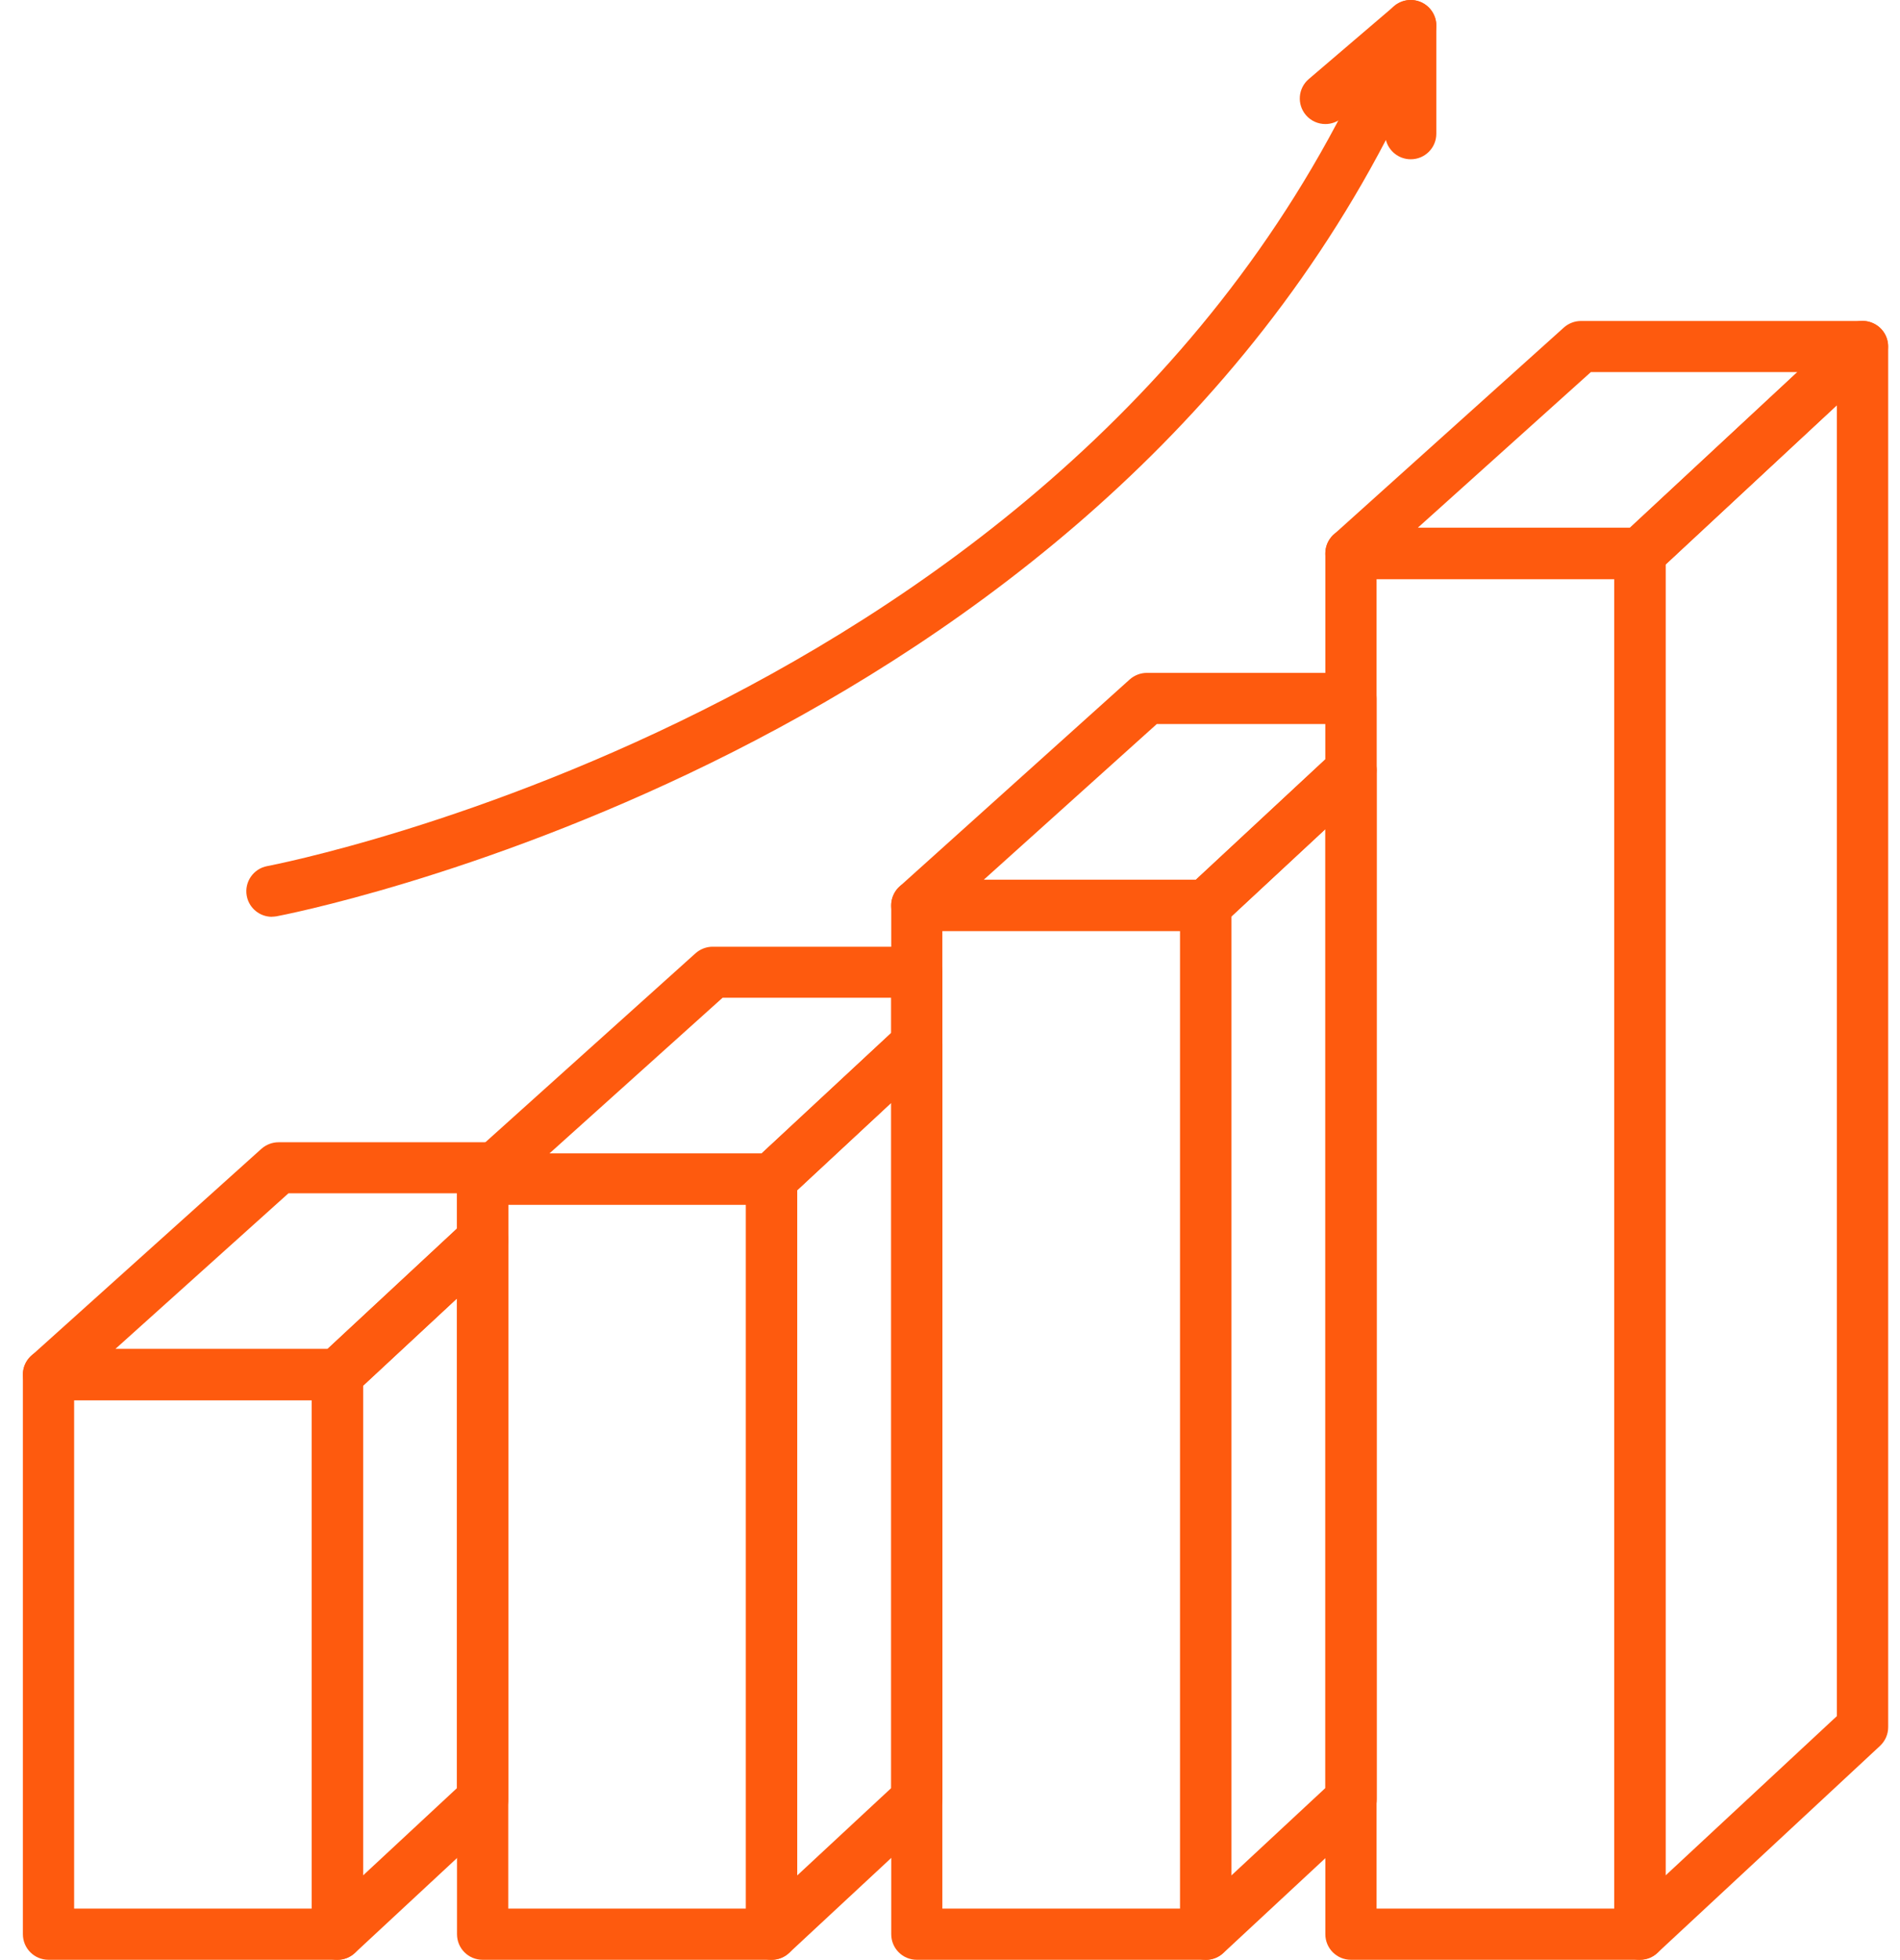
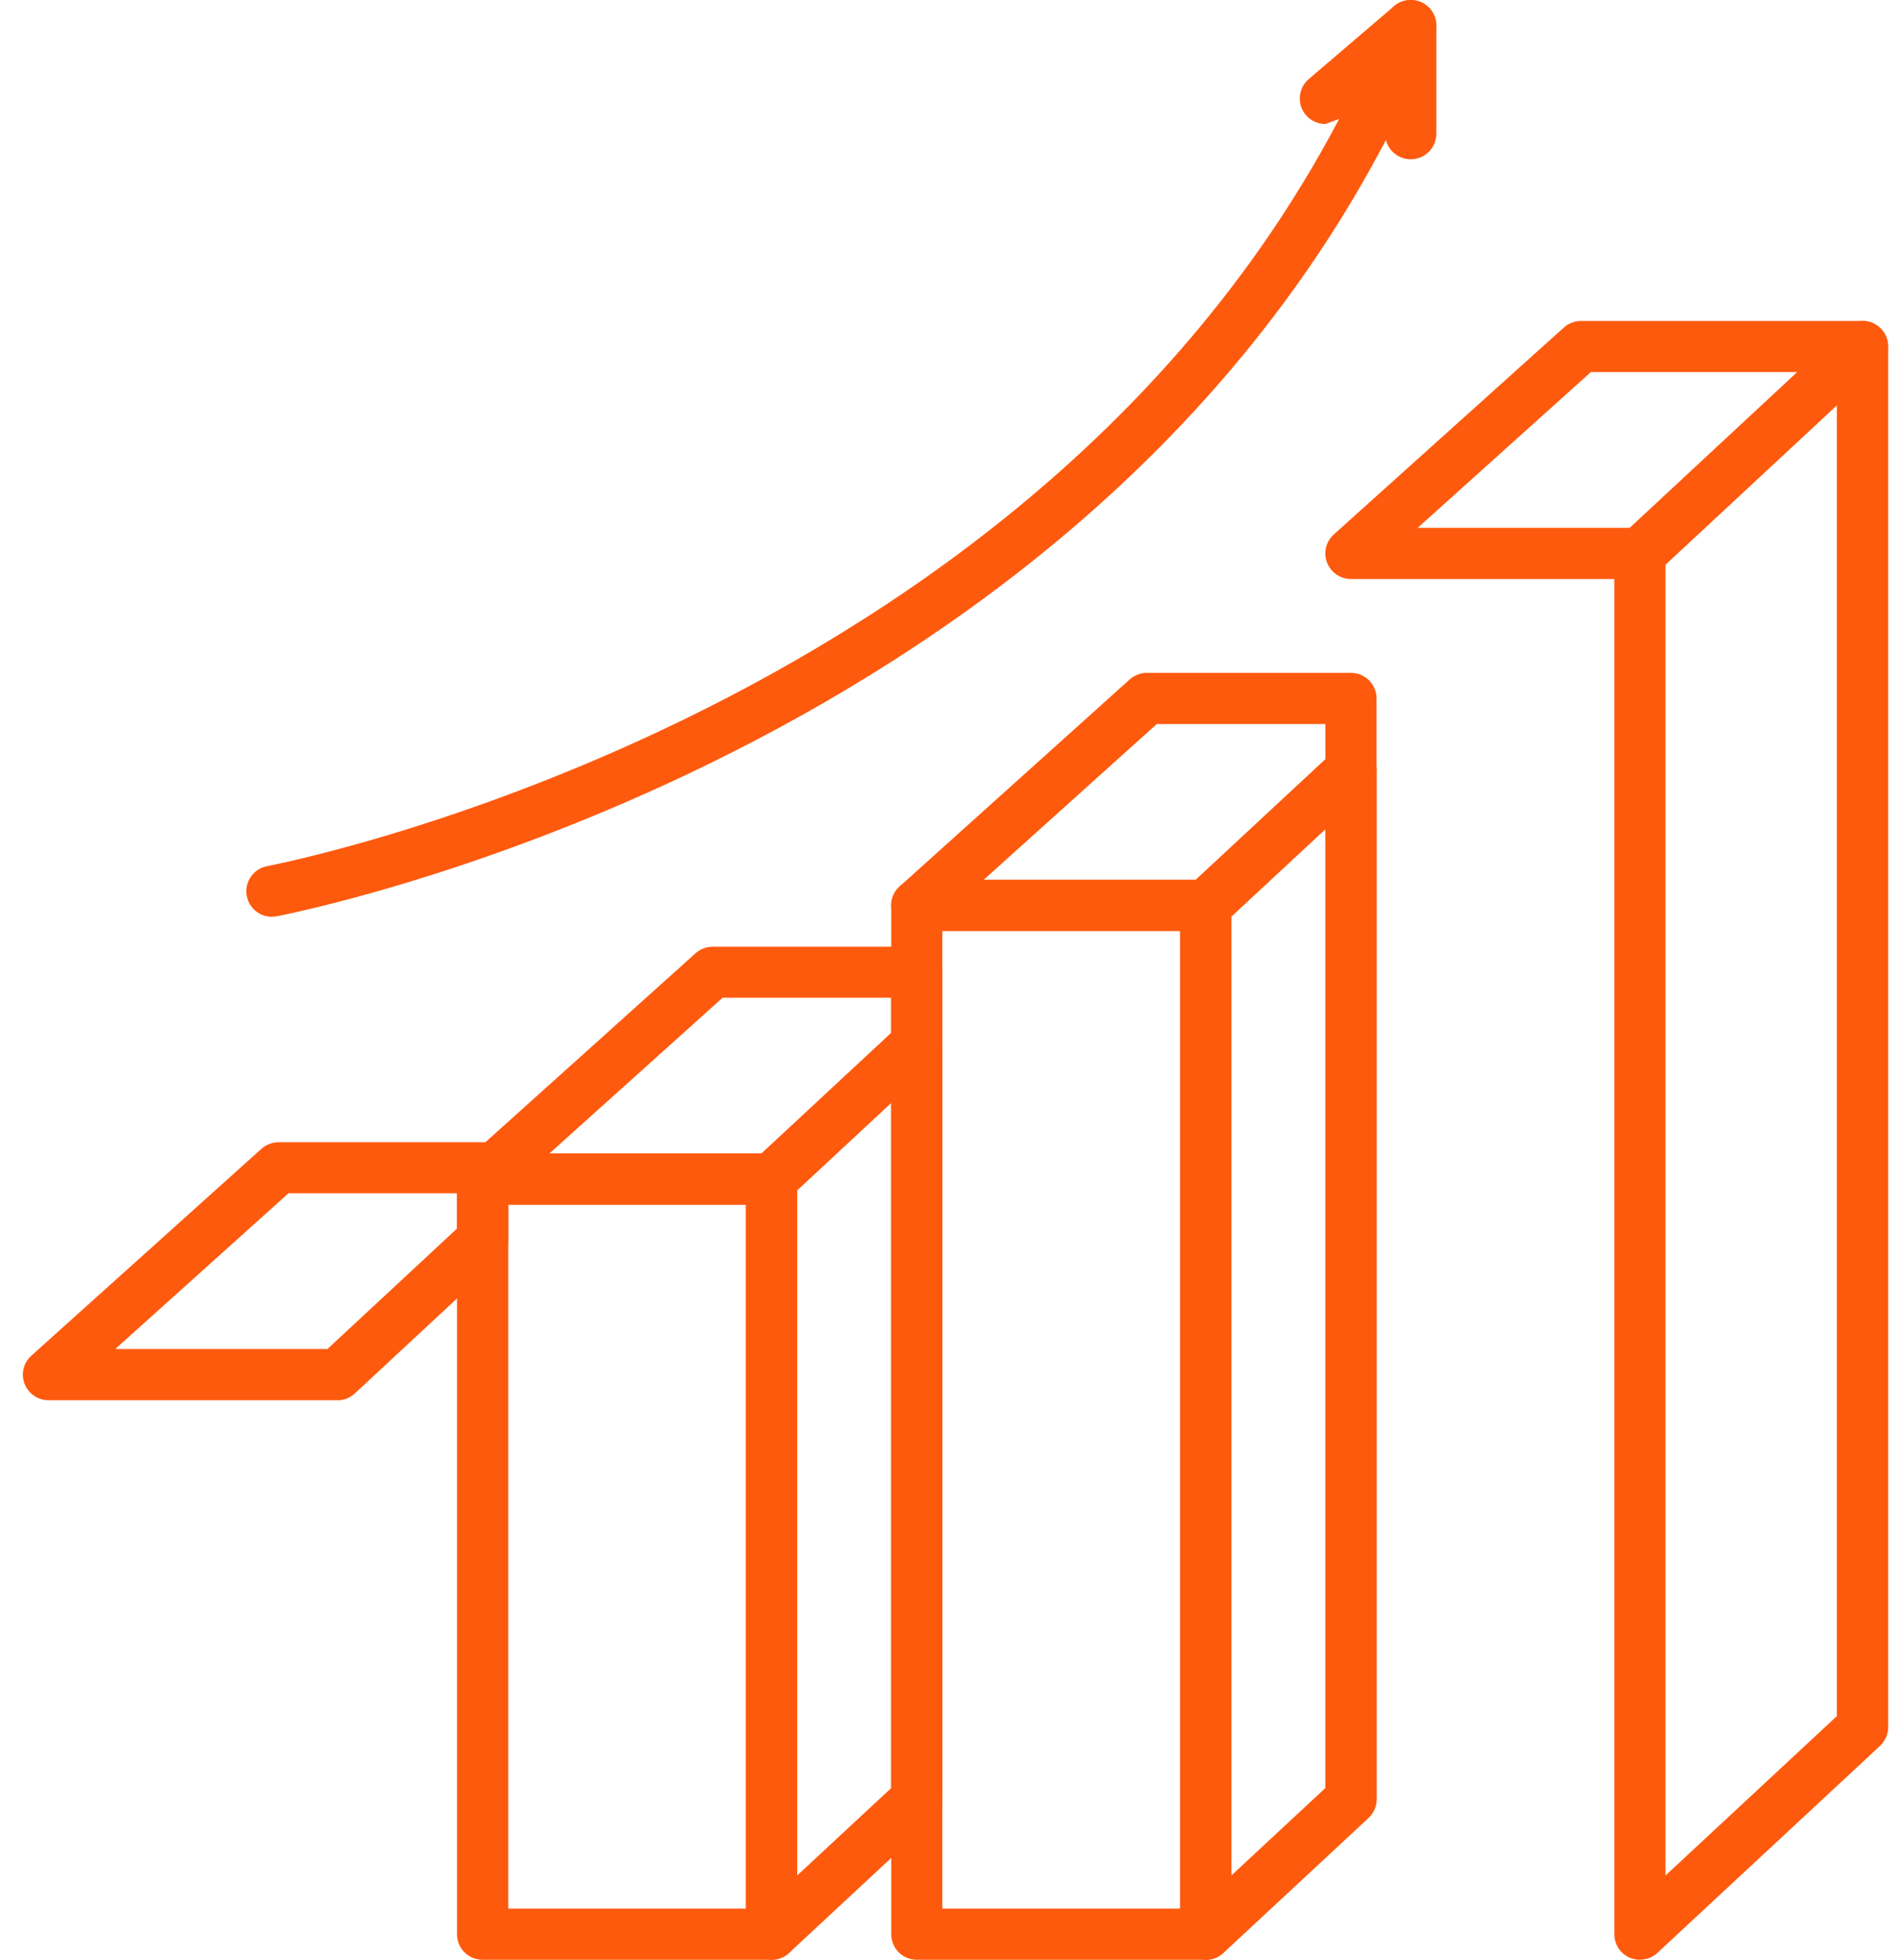
<svg xmlns="http://www.w3.org/2000/svg" width="64" height="66" viewBox="0 0 64 66" fill="none">
  <g clip-path="url(#clip0_511_4305)">
-     <path d="M11.367 65.99H1.634C1.156 65.99 0.771 65.605 0.771 65.128V46.286C0.771 45.81 1.156 45.425 1.634 45.425H11.367C11.844 45.425 12.227 45.81 12.227 46.286V65.128C12.227 65.605 11.841 65.99 11.367 65.99ZM2.497 64.267H10.503V47.145H2.497V64.267Z" fill="#FE5A0E" />
    <path d="M25.99 65.99H16.257C15.779 65.99 15.394 65.606 15.394 65.129V39.703C15.394 39.227 15.779 38.842 16.257 38.842H25.99C26.467 38.842 26.853 39.227 26.853 39.703V65.129C26.853 65.606 26.467 65.99 25.99 65.99ZM17.12 64.267H25.127V40.562H17.12V64.267Z" fill="#FE5A0E" />
    <path d="M25.99 40.564H16.257C15.9 40.564 15.58 40.344 15.451 40.012C15.323 39.679 15.412 39.302 15.68 39.064L23.429 32.098C23.589 31.956 23.794 31.878 24.006 31.878H30.88C31.357 31.878 31.743 32.263 31.743 32.737V35.159C31.743 35.398 31.643 35.625 31.468 35.788L26.578 40.334C26.417 40.483 26.208 40.564 25.99 40.564ZM18.503 38.841H25.651L30.019 34.782V33.596H24.34L18.505 38.841H18.503Z" fill="#FE5A0E" />
    <path d="M25.989 65.99C25.871 65.99 25.756 65.966 25.646 65.919C25.331 65.783 25.129 65.471 25.129 65.128V39.703C25.129 39.464 25.229 39.236 25.404 39.072L30.297 34.525C30.549 34.29 30.914 34.23 31.228 34.366C31.543 34.502 31.745 34.813 31.745 35.157V60.582C31.745 60.82 31.645 61.048 31.47 61.213L26.58 65.759C26.417 65.911 26.204 65.99 25.992 65.99H25.989ZM26.852 40.077V63.151L30.019 60.208V37.134L26.852 40.077Z" fill="#FE5A0E" />
    <path d="M40.615 65.99H30.882C30.404 65.99 30.021 65.605 30.021 65.128V30.488C30.021 30.011 30.407 29.626 30.882 29.626H40.615C41.092 29.626 41.478 30.011 41.478 30.488V65.128C41.478 65.605 41.092 65.99 40.615 65.99ZM31.742 64.267H39.749V31.346H31.742V64.267Z" fill="#FE5A0E" />
    <path d="M40.615 31.346H30.882C30.526 31.346 30.206 31.126 30.077 30.794C29.948 30.461 30.04 30.084 30.305 29.846L38.055 22.877C38.215 22.736 38.419 22.657 38.632 22.657H45.505C45.983 22.657 46.368 23.042 46.368 23.519V25.941C46.368 26.18 46.269 26.407 46.093 26.572L41.2 31.118C41.04 31.268 40.83 31.349 40.613 31.349L40.615 31.346ZM33.128 29.626H40.277L44.645 25.567V24.38H38.965L33.131 29.628L33.128 29.626Z" fill="#FE5A0E" />
    <path d="M40.615 65.99C40.497 65.99 40.382 65.967 40.272 65.92C39.957 65.783 39.755 65.472 39.755 65.129V30.488C39.755 30.25 39.855 30.019 40.03 29.857L44.92 25.311C45.172 25.075 45.537 25.015 45.854 25.151C46.169 25.29 46.374 25.599 46.374 25.942V60.585C46.374 60.824 46.274 61.051 46.098 61.216L41.206 65.763C41.043 65.914 40.833 65.993 40.618 65.993L40.615 65.99ZM41.476 30.86V63.152L44.642 60.208V27.919L41.476 30.86Z" fill="#FE5A0E" />
-     <path d="M55.239 65.99H45.506C45.028 65.99 44.643 65.605 44.643 65.128V18.635C44.643 18.158 45.028 17.773 45.506 17.773H55.239C55.716 17.773 56.102 18.158 56.102 18.635V65.128C56.102 65.605 55.716 65.99 55.239 65.99ZM46.369 64.267H54.376V19.497H46.369V64.267Z" fill="#FE5A0E" />
    <path d="M55.238 65.99C55.12 65.99 55.005 65.966 54.895 65.919C54.58 65.783 54.378 65.472 54.378 65.129V18.635C54.378 18.397 54.478 18.169 54.653 18.004L62.151 11.036C62.403 10.802 62.768 10.74 63.082 10.876C63.397 11.012 63.602 11.321 63.602 11.664V58.157C63.602 58.396 63.502 58.623 63.326 58.788L55.829 65.757C55.666 65.909 55.456 65.987 55.241 65.987L55.238 65.99ZM56.102 19.01V63.151L61.873 57.785V13.646L56.102 19.012V19.01Z" fill="#FE5A0E" />
    <path d="M55.238 19.497H45.505C45.149 19.497 44.829 19.277 44.7 18.944C44.572 18.611 44.663 18.234 44.928 17.996L52.678 11.028C52.838 10.886 53.042 10.808 53.255 10.808H62.733C63.088 10.808 63.408 11.025 63.536 11.352C63.667 11.682 63.581 12.057 63.321 12.298L55.823 19.266C55.663 19.416 55.453 19.497 55.236 19.497H55.238ZM47.751 17.773H54.9L60.543 12.528H53.588L47.754 17.773H47.751Z" fill="#FE5A0E" />
    <path d="M11.367 47.148H1.634C1.277 47.148 0.957 46.928 0.828 46.596C0.7 46.263 0.789 45.886 1.057 45.648L8.806 38.682C8.966 38.541 9.171 38.462 9.383 38.462H16.684C17.041 38.462 17.361 38.682 17.49 39.014C17.618 39.347 17.527 39.724 17.262 39.962L17.12 40.091V41.743C17.12 41.981 17.02 42.212 16.845 42.374L11.952 46.92C11.792 47.07 11.582 47.151 11.364 47.151L11.367 47.148ZM3.88 45.425H11.028L15.396 41.366V40.18H9.717L3.882 45.425H3.88Z" fill="#FE5A0E" />
-     <path d="M11.366 65.99C11.248 65.99 11.133 65.967 11.023 65.919C10.708 65.783 10.506 65.472 10.506 65.129V46.287C10.506 46.048 10.605 45.821 10.781 45.656L15.671 41.109C15.923 40.874 16.288 40.813 16.603 40.95C16.918 41.086 17.122 41.397 17.122 41.738V60.582C17.122 60.821 17.022 61.049 16.847 61.214L11.954 65.76C11.791 65.912 11.579 65.99 11.366 65.99ZM12.227 46.661V63.151L15.393 60.208V43.718L12.227 46.661Z" fill="#FE5A0E" />
    <path d="M9.158 30.87C8.749 30.87 8.387 30.579 8.311 30.163C8.227 29.697 8.536 29.249 9.003 29.163C9.284 29.11 37.284 23.731 46.72 0.537C46.875 0.157 47.276 -0.063 47.683 0.016C48.087 0.094 48.381 0.451 48.381 0.862V4.504C48.381 4.981 47.995 5.363 47.52 5.363C47.116 5.363 46.778 5.086 46.683 4.714C35.657 25.813 9.591 30.805 9.313 30.854C9.26 30.862 9.208 30.867 9.158 30.867V30.87Z" fill="#FE5A0E" />
-     <path d="M44.645 4.177C44.401 4.177 44.16 4.075 43.989 3.876C43.68 3.514 43.722 2.972 44.084 2.663L46.959 0.207C47.321 -0.102 47.867 -0.06 48.174 0.301C48.483 0.663 48.441 1.207 48.079 1.514L45.204 3.97C45.041 4.109 44.842 4.177 44.645 4.177Z" fill="#FE5A0E" />
+     <path d="M44.645 4.177C44.401 4.177 44.16 4.075 43.989 3.876C43.68 3.514 43.722 2.972 44.084 2.663L46.959 0.207C47.321 -0.102 47.867 -0.06 48.174 0.301C48.483 0.663 48.441 1.207 48.079 1.514L45.204 3.97Z" fill="#FE5A0E" />
  </g>
  <defs>
    <clipPath id="clip0_511_4305">
      <rect width="62.826" height="65.99" fill="white" transform="translate(0.771)" />
    </clipPath>
  </defs>
</svg>